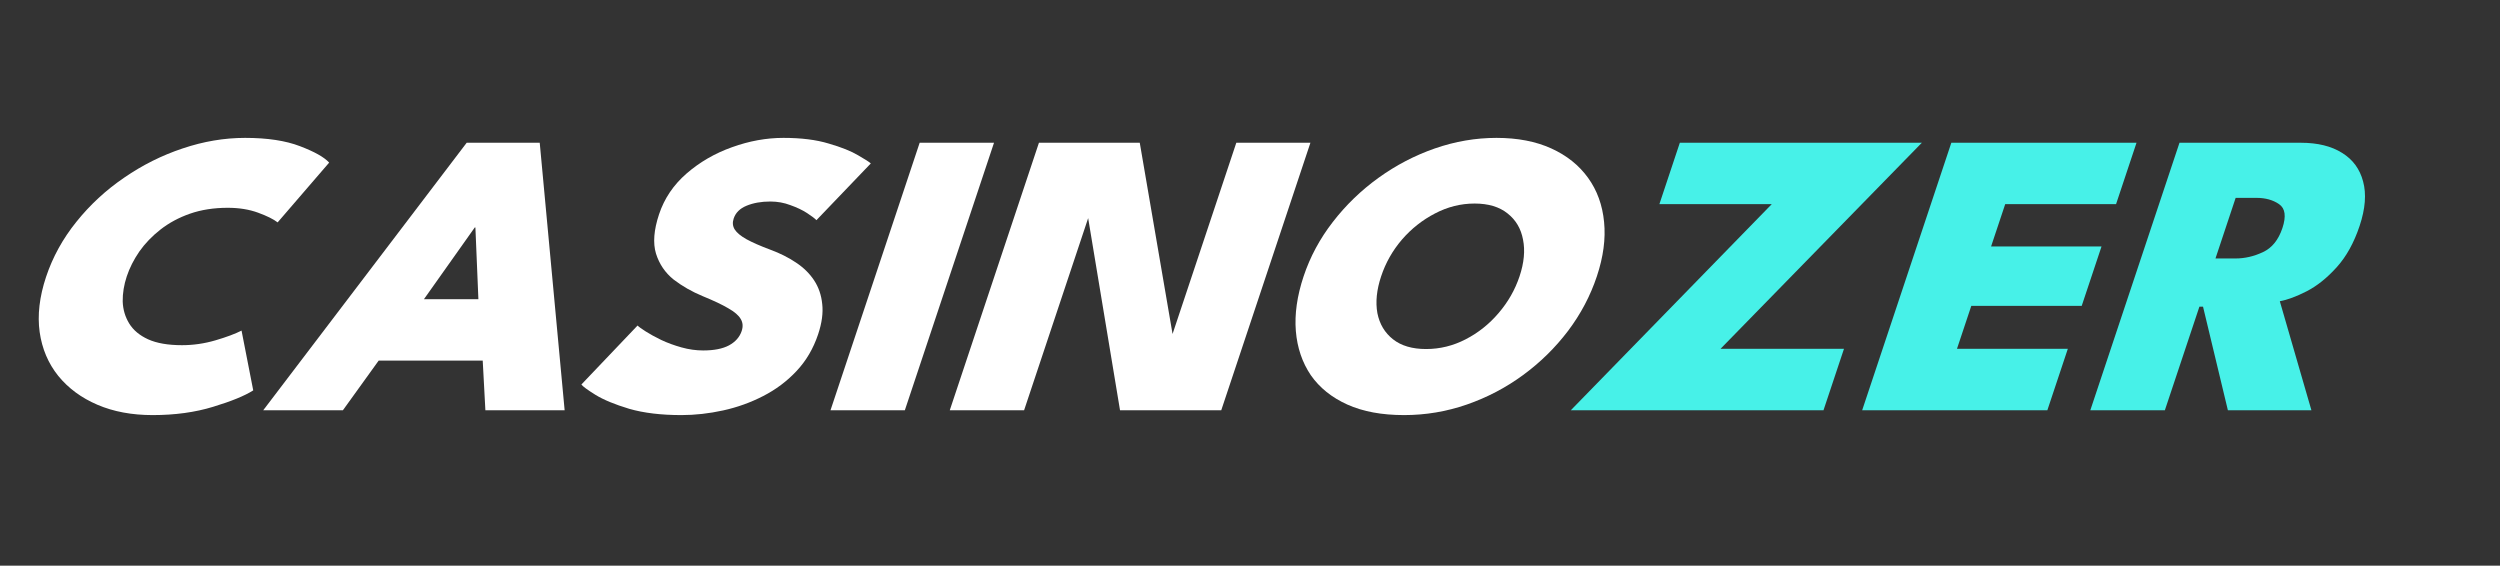
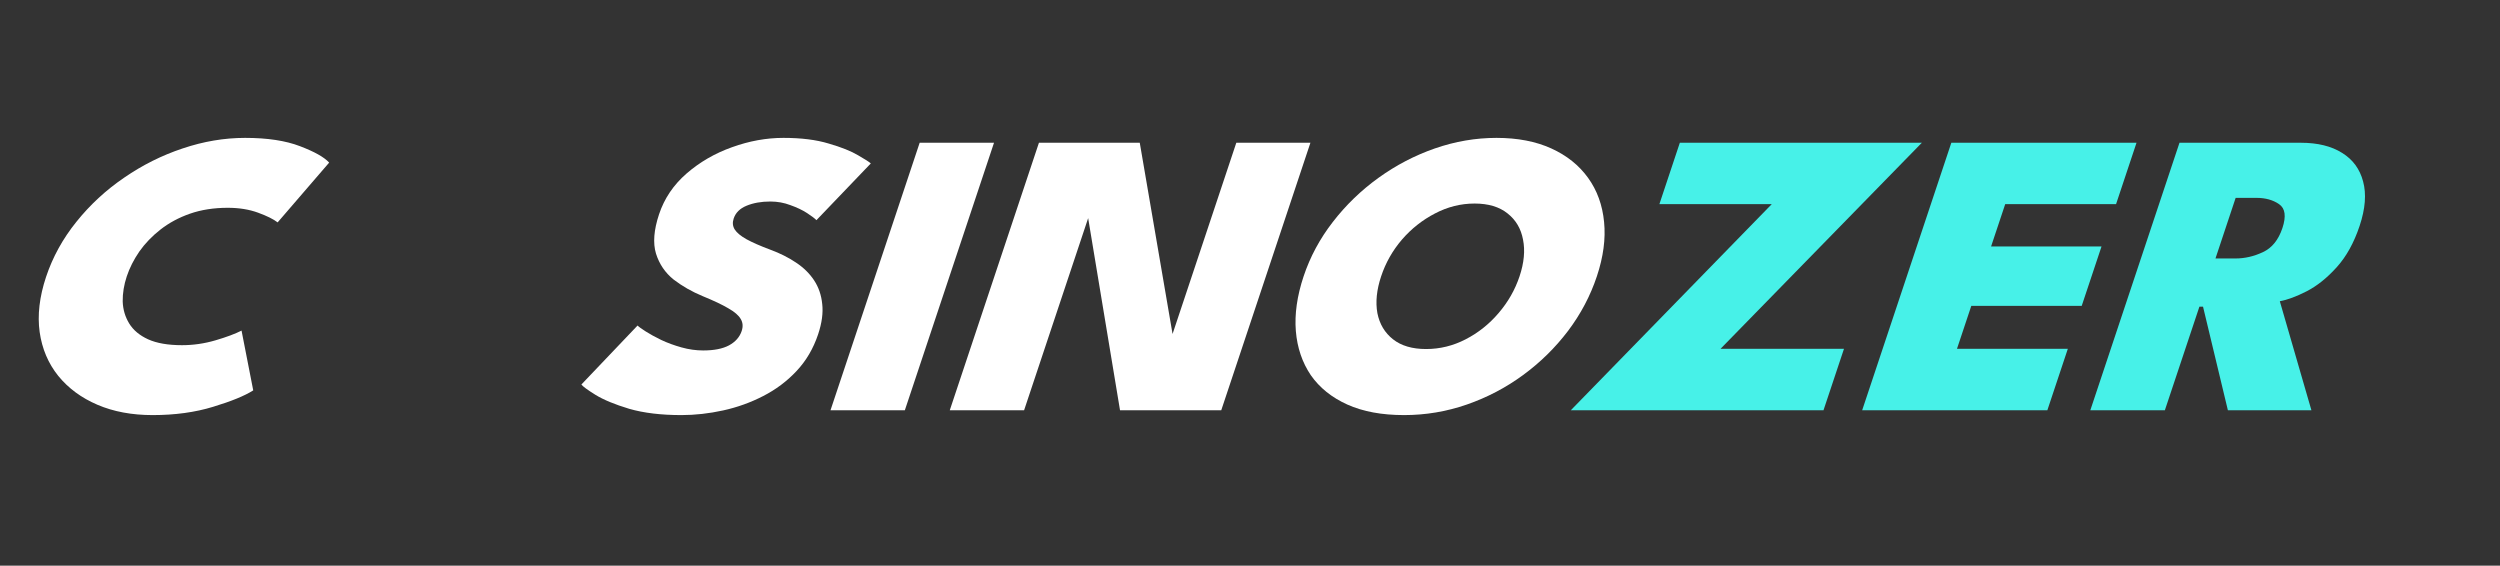
<svg xmlns="http://www.w3.org/2000/svg" width="137" height="31" viewBox="0 0 137 31" fill="none">
  <rect x="0" y="0" width="137" height="31" fill="#333333" stroke="none" />
  <path d="M119.436 7.823H126.085C127.005 7.823 127.759 8.008 128.346 8.378C128.935 8.741 129.319 9.263 129.498 9.944C129.684 10.625 129.621 11.436 129.308 12.376C128.997 13.309 128.576 14.067 128.045 14.652C127.515 15.237 126.968 15.674 126.403 15.963C125.839 16.251 125.349 16.433 124.934 16.507L126.665 22.481H122.088L120.726 16.806H120.527L118.635 22.481H114.55L119.436 7.823ZM121.408 14.164H122.508C123.015 14.164 123.514 14.049 124.004 13.819C124.502 13.59 124.859 13.149 125.076 12.498C125.291 11.854 125.23 11.417 124.893 11.188C124.564 10.958 124.149 10.843 123.65 10.843H122.514L121.408 14.164Z" fill="#47F1E8" />
  <path d="M106.933 7.823H117.081L115.96 11.188H109.885L109.111 13.508H115.163L114.078 16.762H108.027L107.242 19.116H113.317L112.195 22.481H102.047L106.933 7.823Z" fill="#47F1E8" />
  <path d="M92.055 7.823H105.317L94.284 19.116H101.05L99.928 22.481H86.081L97.091 11.188H90.934L92.055 7.823Z" fill="#47F1E8" />
  <path d="M75.687 15.141C75.44 15.881 75.371 16.555 75.481 17.162C75.601 17.762 75.887 18.239 76.338 18.594C76.789 18.95 77.394 19.127 78.15 19.127C78.907 19.127 79.63 18.95 80.318 18.594C81.006 18.239 81.606 17.762 82.118 17.162C82.64 16.555 83.025 15.881 83.272 15.141C83.519 14.4 83.582 13.73 83.462 13.131C83.35 12.531 83.068 12.054 82.617 11.698C82.168 11.336 81.565 11.154 80.808 11.154C80.051 11.154 79.327 11.336 78.637 11.698C77.949 12.054 77.345 12.531 76.825 13.131C76.313 13.73 75.933 14.4 75.687 15.141ZM71.438 15.141C71.793 14.075 72.327 13.083 73.038 12.165C73.753 11.239 74.587 10.432 75.543 9.744C76.498 9.056 77.527 8.519 78.631 8.134C79.743 7.749 80.868 7.556 82.007 7.556C83.162 7.556 84.163 7.749 85.01 8.134C85.858 8.519 86.529 9.056 87.025 9.744C87.522 10.432 87.815 11.239 87.904 12.165C87.996 13.083 87.864 14.075 87.509 15.141C87.151 16.214 86.623 17.214 85.924 18.139C85.228 19.057 84.405 19.864 83.455 20.56C82.516 21.248 81.49 21.785 80.379 22.17C79.267 22.555 78.122 22.747 76.944 22.747C75.726 22.747 74.69 22.555 73.835 22.17C72.98 21.785 72.313 21.248 71.832 20.56C71.362 19.864 71.088 19.057 71.012 18.139C70.938 17.214 71.08 16.214 71.438 15.141Z" fill="white" />
  <path d="M59.53 11.343L59.816 11.399L56.121 22.481H52.048L56.934 7.823H62.459L64.356 18.883L64.044 18.939L67.75 7.823H71.811L66.925 22.481H61.377L59.53 11.343Z" fill="white" />
  <path d="M50.398 7.823H54.472L49.586 22.481H45.512L50.398 7.823Z" fill="white" />
  <path d="M42.931 7.556C43.907 7.556 44.734 7.66 45.414 7.867C46.105 8.067 46.642 8.282 47.026 8.511C47.412 8.733 47.644 8.882 47.72 8.956L44.741 12.065C44.648 11.969 44.477 11.839 44.227 11.676C43.977 11.513 43.673 11.369 43.318 11.243C42.972 11.11 42.604 11.043 42.214 11.043C41.714 11.043 41.279 11.121 40.907 11.276C40.545 11.425 40.312 11.658 40.205 11.976C40.131 12.198 40.151 12.398 40.263 12.576C40.376 12.753 40.589 12.931 40.905 13.109C41.228 13.286 41.667 13.479 42.222 13.686C42.743 13.879 43.208 14.112 43.616 14.386C44.032 14.66 44.364 14.985 44.613 15.363C44.862 15.741 45.01 16.174 45.058 16.662C45.114 17.151 45.039 17.702 44.834 18.317C44.572 19.101 44.176 19.775 43.645 20.338C43.125 20.893 42.517 21.348 41.821 21.704C41.133 22.059 40.401 22.322 39.626 22.492C38.852 22.662 38.09 22.747 37.341 22.747C36.233 22.747 35.28 22.633 34.482 22.403C33.695 22.166 33.078 21.911 32.631 21.637C32.191 21.363 31.934 21.174 31.86 21.071L34.938 17.839C35.002 17.906 35.15 18.013 35.381 18.161C35.613 18.309 35.897 18.465 36.232 18.628C36.576 18.791 36.948 18.927 37.348 19.038C37.748 19.15 38.143 19.205 38.533 19.205C39.126 19.205 39.598 19.113 39.948 18.927C40.301 18.735 40.533 18.472 40.644 18.139C40.726 17.895 40.709 17.676 40.593 17.484C40.481 17.284 40.253 17.088 39.912 16.895C39.573 16.695 39.104 16.473 38.507 16.229C37.917 15.985 37.386 15.681 36.914 15.319C36.452 14.948 36.13 14.475 35.948 13.897C35.774 13.32 35.83 12.602 36.116 11.743C36.405 10.877 36.906 10.133 37.621 9.511C38.346 8.882 39.177 8.4 40.115 8.067C41.056 7.727 41.995 7.556 42.931 7.556Z" fill="white" />
-   <path d="M25.574 7.823H29.577L30.942 22.481H26.599L26.453 19.76H20.752L18.792 22.481H14.426L25.574 7.823ZM23.232 16.396H26.216L26.052 12.465H26.017L23.232 16.396Z" fill="white" />
  <path d="M9.974 18.916C10.591 18.916 11.201 18.828 11.807 18.65C12.412 18.472 12.889 18.294 13.237 18.117L13.877 21.393C13.412 21.689 12.68 21.989 11.681 22.292C10.691 22.596 9.587 22.747 8.369 22.747C7.23 22.747 6.22 22.559 5.339 22.181C4.458 21.804 3.741 21.274 3.188 20.593C2.642 19.912 2.304 19.113 2.173 18.195C2.045 17.269 2.162 16.262 2.524 15.174C2.887 14.086 3.441 13.079 4.187 12.154C4.935 11.221 5.808 10.414 6.808 9.733C7.81 9.044 8.877 8.511 10.01 8.134C11.153 7.749 12.294 7.556 13.433 7.556C14.65 7.556 15.653 7.708 16.442 8.012C17.238 8.315 17.77 8.615 18.038 8.911L15.214 12.187C14.984 12.009 14.626 11.832 14.139 11.654C13.652 11.476 13.1 11.387 12.484 11.387C11.719 11.387 11.028 11.495 10.41 11.71C9.8 11.924 9.263 12.213 8.798 12.576C8.334 12.938 7.946 13.342 7.634 13.786C7.33 14.23 7.101 14.682 6.948 15.141C6.793 15.607 6.718 16.066 6.724 16.518C6.739 16.962 6.858 17.365 7.081 17.728C7.303 18.091 7.648 18.38 8.115 18.594C8.59 18.809 9.209 18.916 9.974 18.916Z" fill="white" />
</svg>